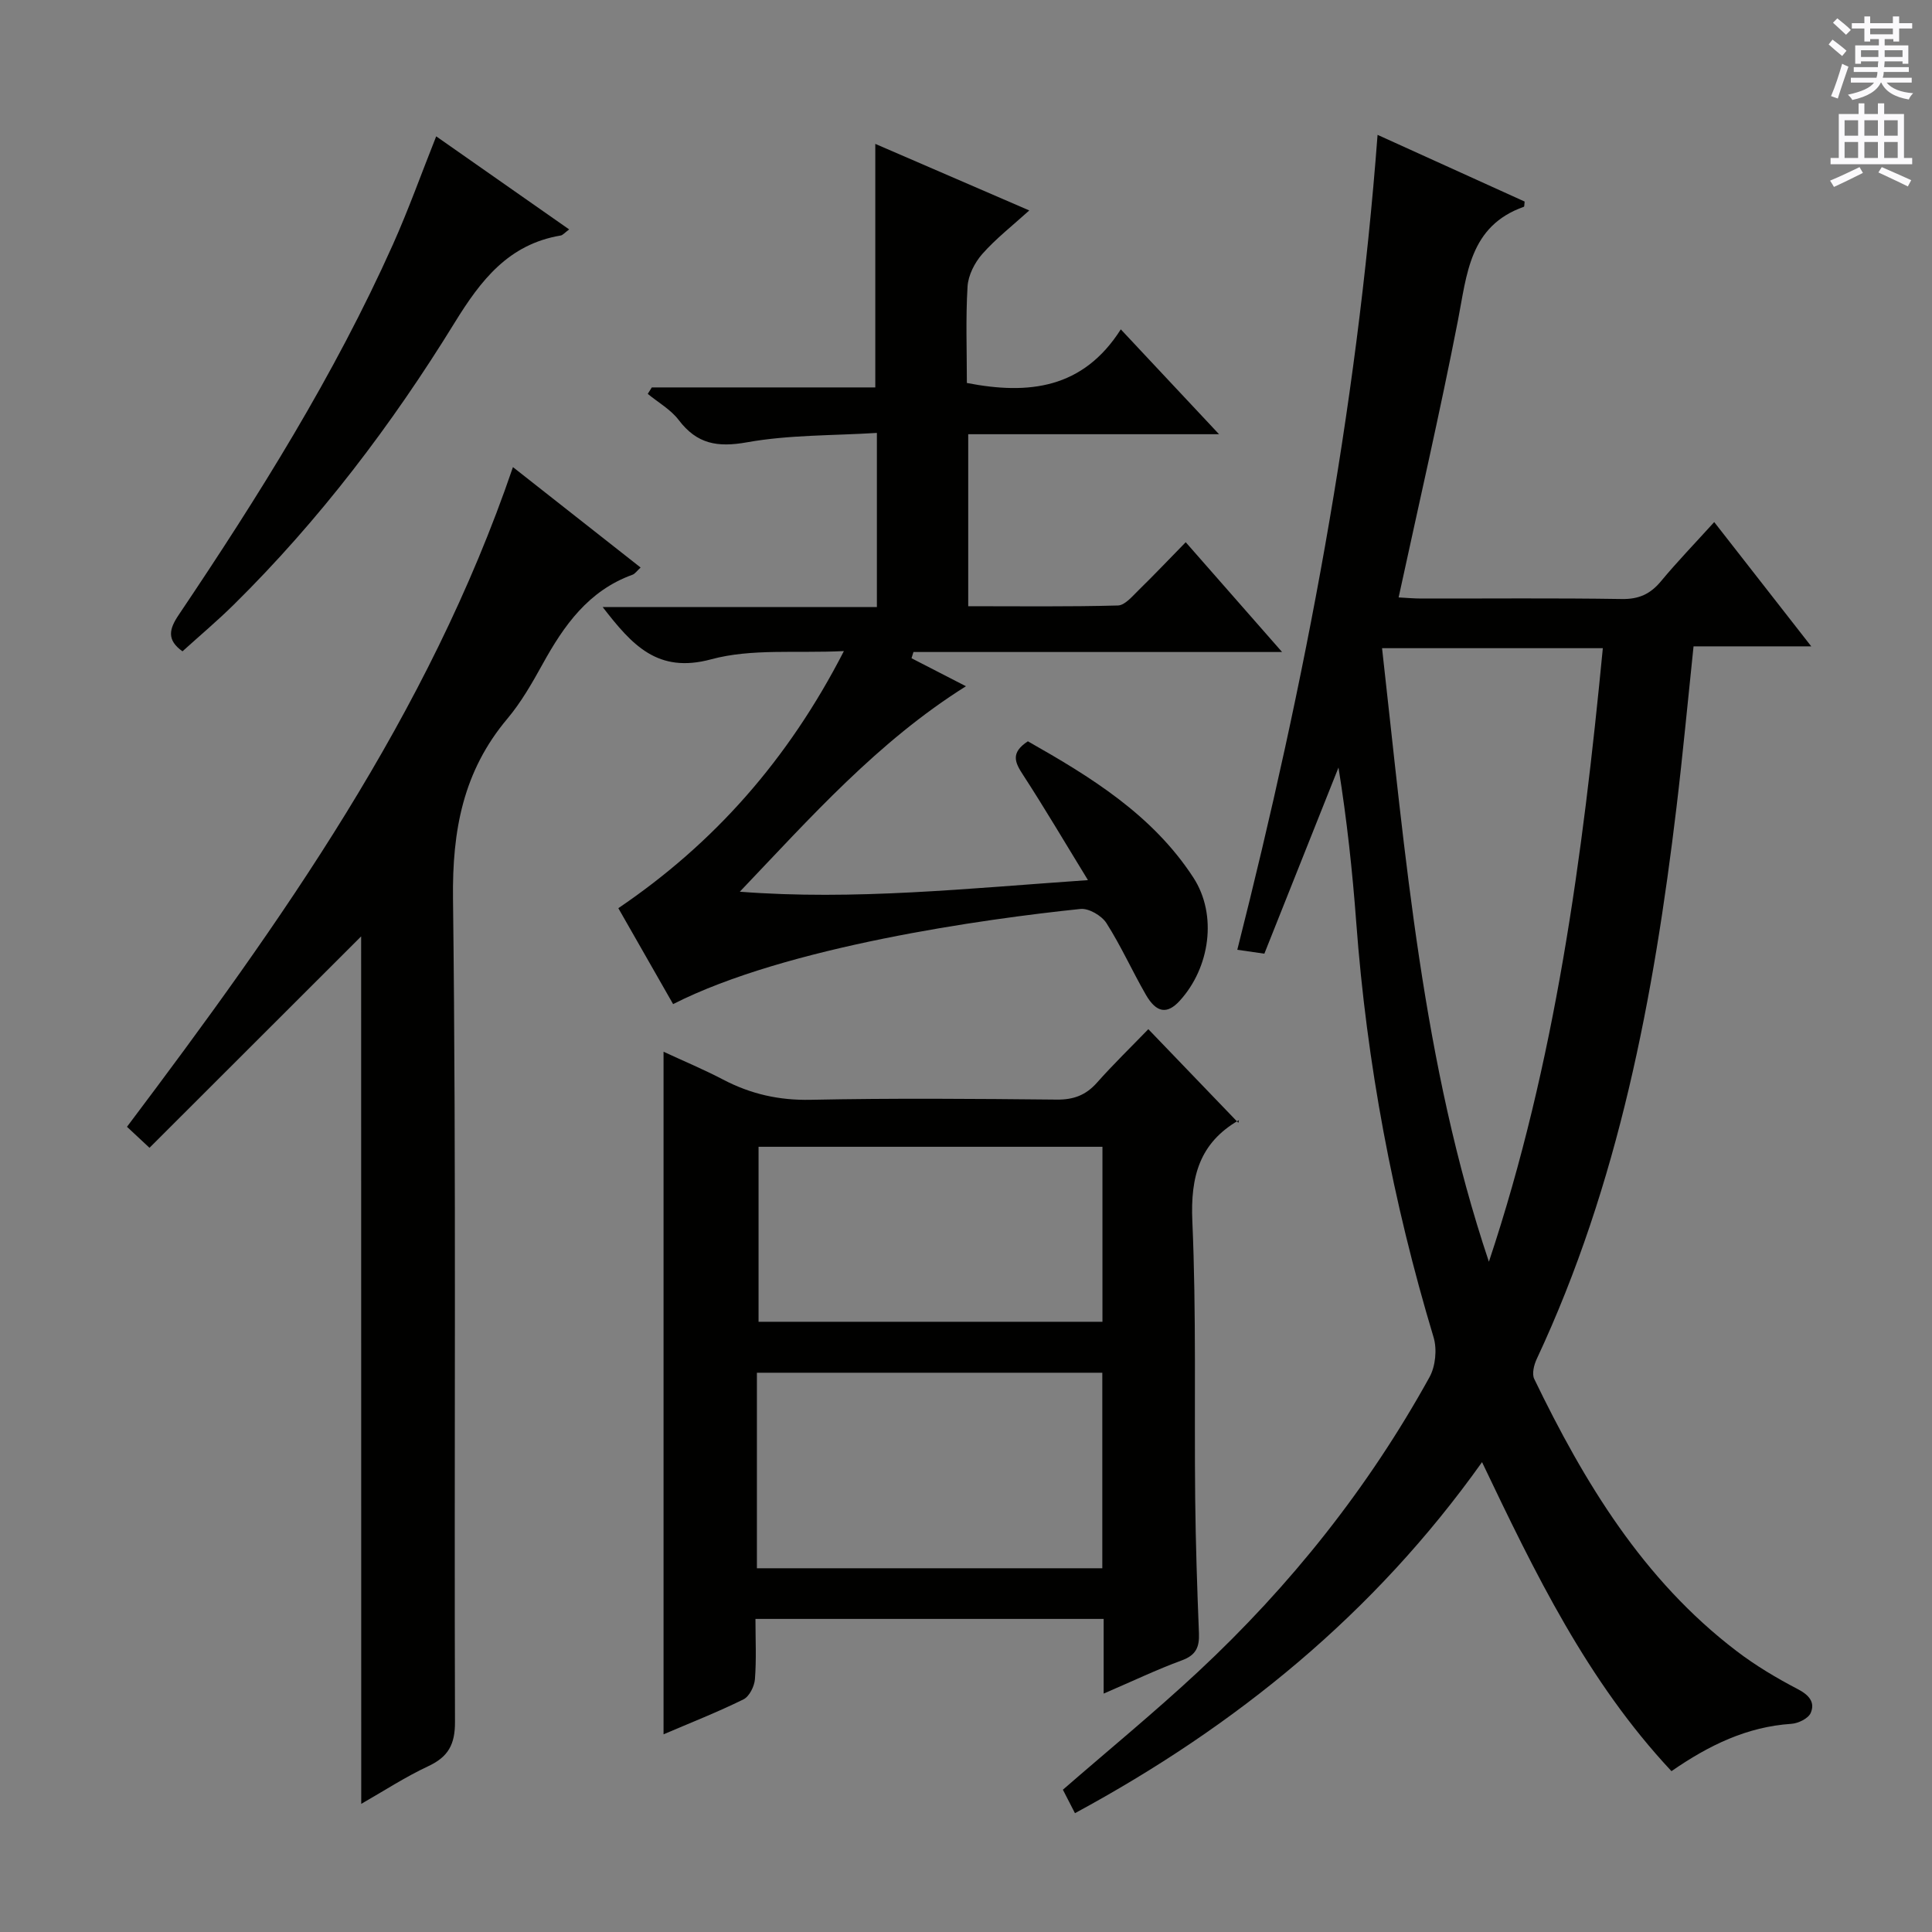
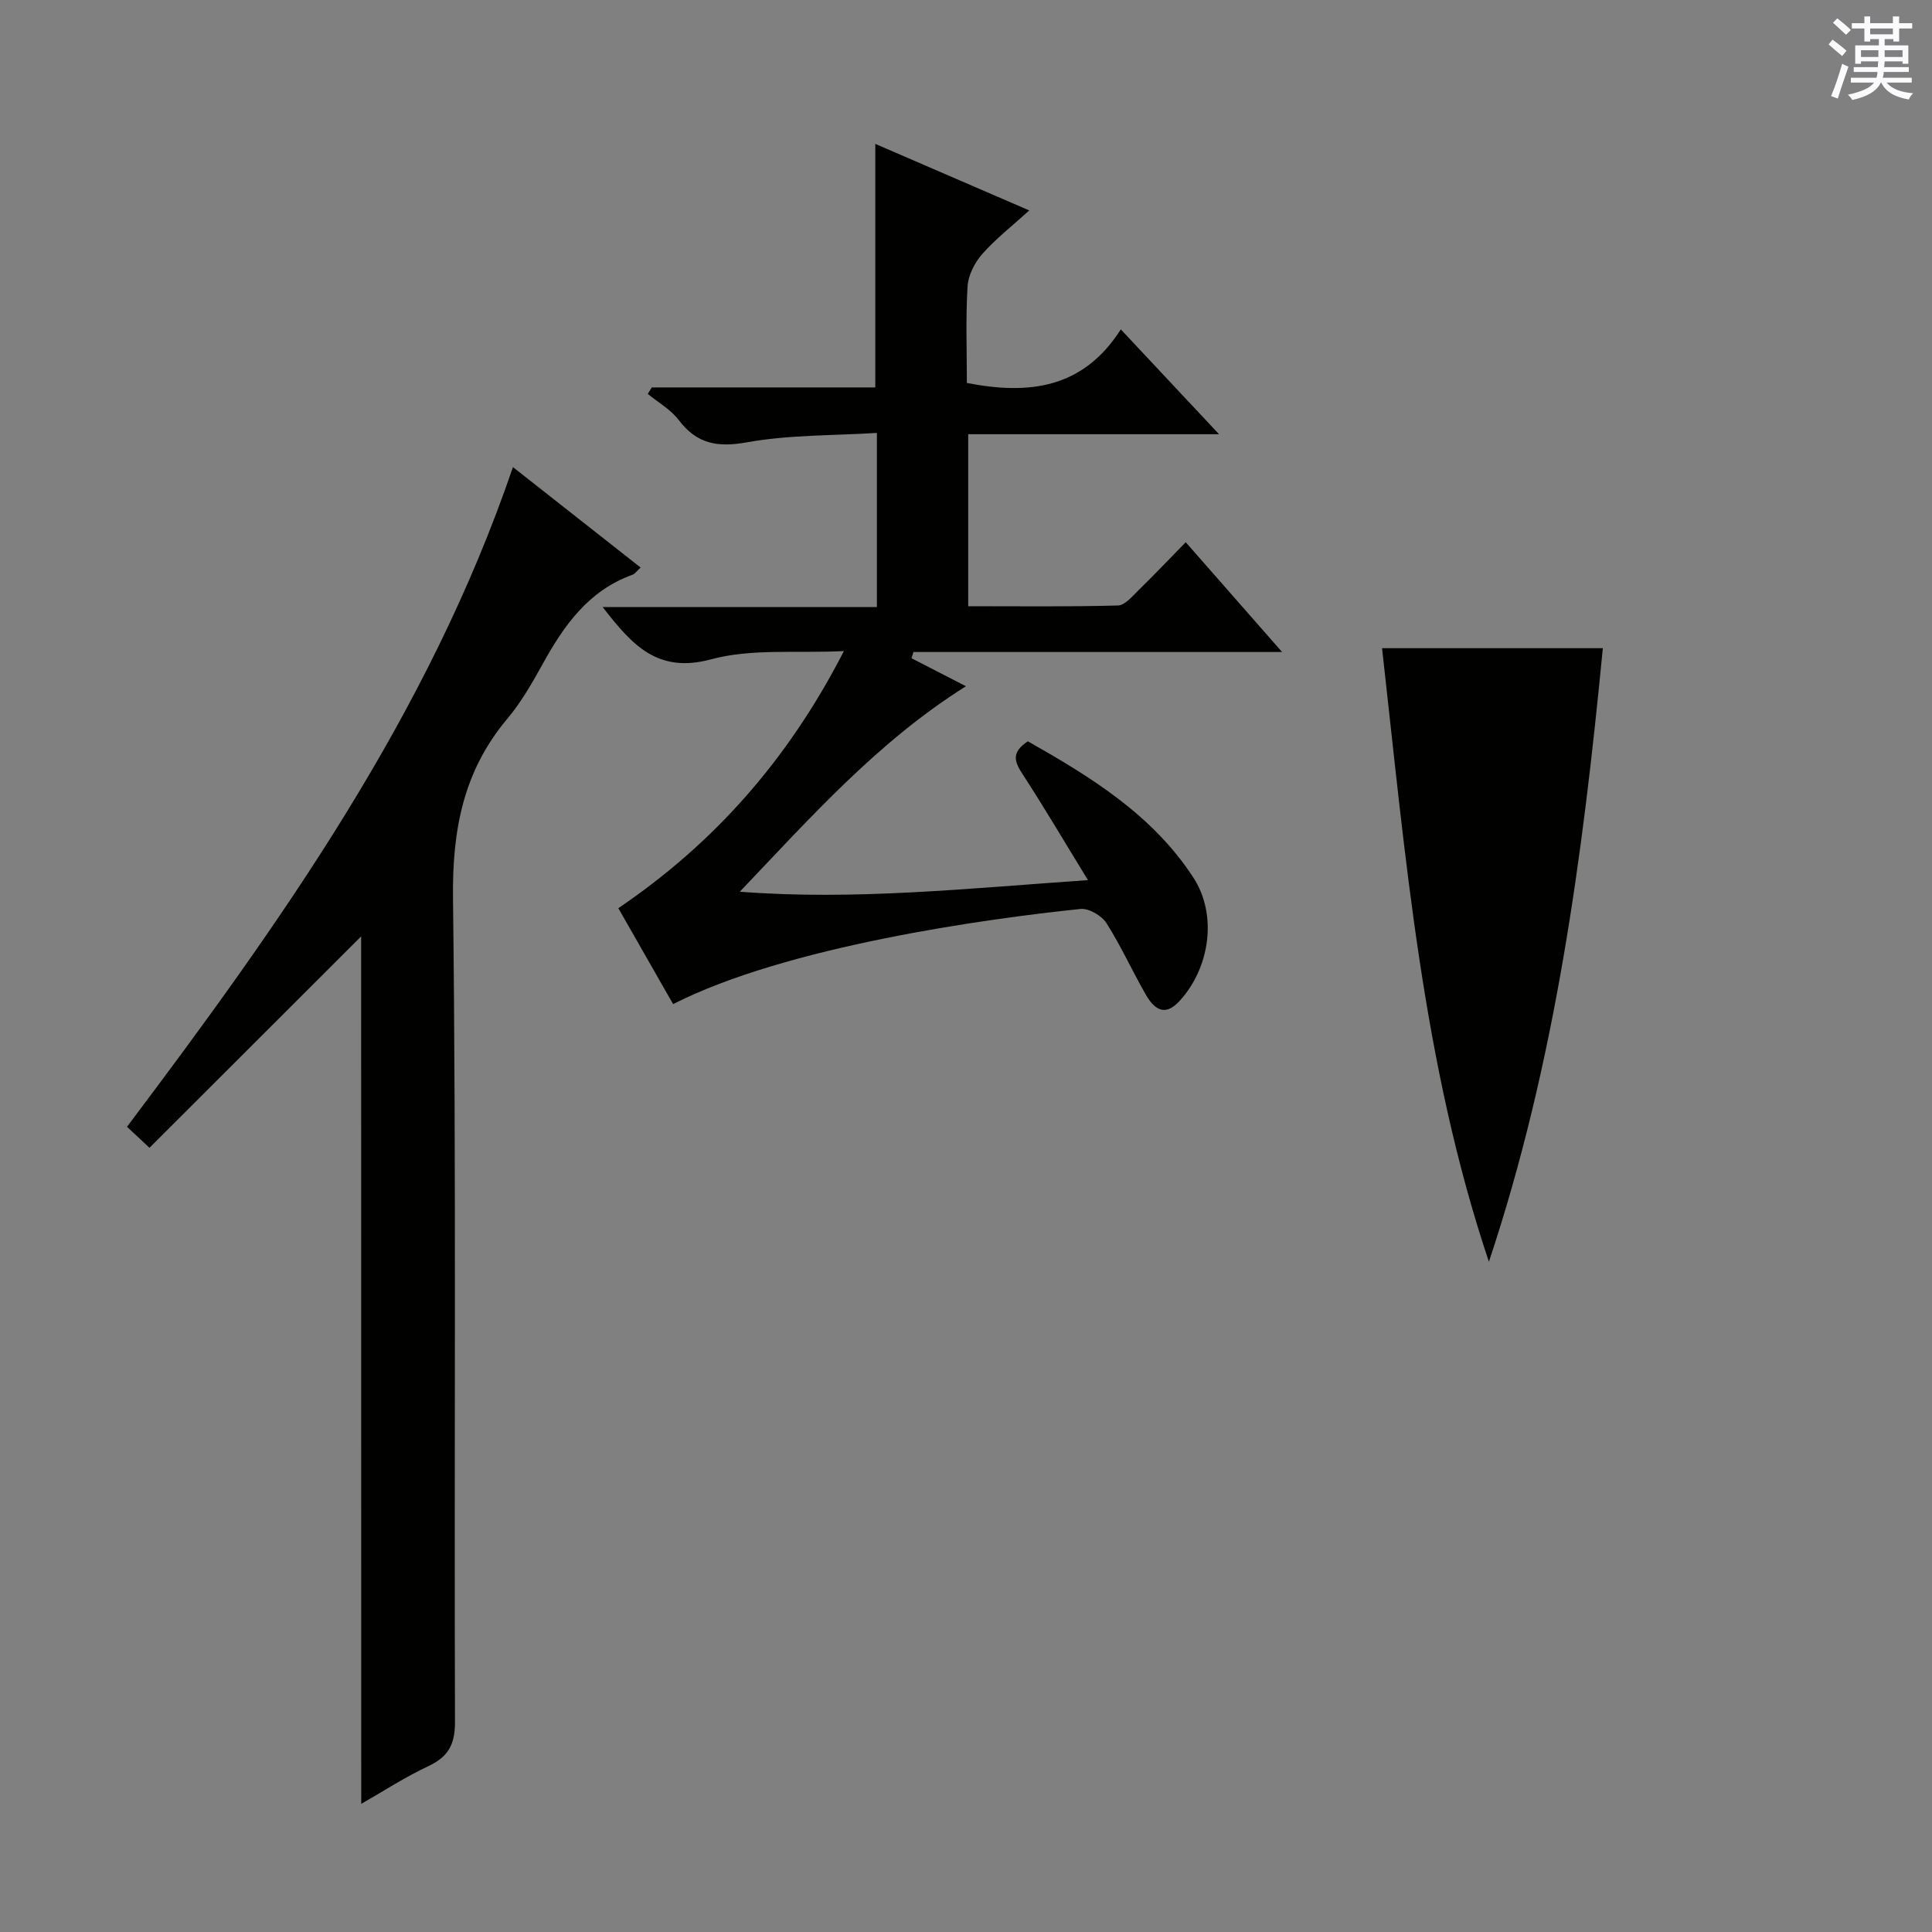
<svg xmlns="http://www.w3.org/2000/svg" enable-background="new 0 0 400 400" viewBox="0 0 400 400">
  <rect x="0" y="0" width="400" height="400" fill="#808080" stroke="none" />
  <g fill="#010100">
-     <path d="m346.06 366.7c-17.44-18.64-28.21-40.91-39.22-63.98-22.31 31.37-50.88 54.62-84.28 72.68-.95-1.86-1.76-3.43-2.5-4.86 9.47-8.23 18.98-16.03 27.97-24.4 19.13-17.82 35.27-38.09 47.93-61.01 1.25-2.26 1.59-5.77.85-8.25-8.46-28.09-13.85-56.72-16.02-85.98-.79-10.59-1.93-21.16-3.67-31.99-5.08 12.77-10.17 25.53-15.35 38.54-1.75-.25-3.32-.48-5.6-.81 14.06-55.5 24.72-111.29 29.04-168.72 10.36 4.7 20.44 9.27 30.45 13.81-.08.58-.04 1.04-.16 1.08-11.26 3.99-11.78 13.92-13.65 23.54-3.71 19.03-8.08 37.93-12.28 57.34 1.56.08 3.14.23 4.72.23 13.83.02 27.66-.12 41.48.1 3.52.06 5.9-1.02 8.1-3.66 3.38-4.07 7.07-7.89 11.04-12.27 6.65 8.52 13.05 16.71 20.09 25.73-8.63 0-16.46 0-24.37 0-1.21 11.51-2.22 22.39-3.52 33.24-4.71 39.35-11.98 78.06-28.95 114.31-.57 1.22-1.03 3.07-.51 4.13 10.36 21.43 22.54 41.58 41.87 56.32 3.94 3.01 8.27 5.59 12.68 7.89 2.34 1.22 3.64 2.72 2.69 4.93-.49 1.15-2.58 2.17-4.01 2.26-9.15.61-16.99 4.38-24.82 9.8zm-59.92-232.5c4.86 43.14 8.34 85.97 22.12 127.03 13.78-41.32 19.42-83.9 23.59-127.03-15.49 0-30.26 0-45.71 0z" />
+     <path d="m346.06 366.7zm-59.92-232.5c4.86 43.14 8.34 85.97 22.12 127.03 13.78-41.32 19.42-83.9 23.59-127.03-15.49 0-30.26 0-45.71 0z" />
    <path d="m139.36 207.89c-3.8-6.66-7.43-13.01-11.34-19.86 19.74-13.38 35.12-30.66 46.7-53.23-9.88.48-19.13-.56-27.47 1.7-11.09 3-16.36-2.92-22.47-10.81h56.77c0-12.16 0-23.57 0-36.06-9.14.57-18.16.38-26.87 1.94-6.14 1.1-10.38.37-14.16-4.61-1.65-2.17-4.24-3.63-6.41-5.41.28-.45.56-.89.84-1.34h46.27c0-16.87 0-33.25 0-50.42 10.43 4.51 20.81 9 31.88 13.78-3.54 3.21-6.94 5.85-9.74 9.03-1.57 1.78-2.9 4.4-3.04 6.72-.4 6.62-.14 13.28-.14 19.97 12.8 2.49 24.05 1.2 31.87-11.1 6.94 7.4 13.27 14.16 20.34 21.71-17.75 0-34.71 0-51.93 0v35.61c10.44 0 20.72.13 30.99-.15 1.46-.04 2.99-1.91 4.27-3.16 3.21-3.13 6.3-6.4 9.77-9.94 6.62 7.55 12.95 14.75 19.95 22.73-26.02 0-51.17 0-76.32 0-.13.43-.27.86-.4 1.29 3.7 1.91 7.4 3.81 11.27 5.8-18.24 11.44-32.17 27.17-46.82 42.54 23.68 1.83 47.01-.67 72.08-2.4-4.94-8.06-9.03-15.01-13.42-21.76-1.67-2.55-2.7-4.58.98-6.98 12.88 7.3 25.77 15.16 34.26 28.21 5.03 7.73 3.43 18.67-2.82 25.51-2.58 2.83-4.82 2.55-7.01-1.25-2.82-4.89-5.14-10.09-8.17-14.84-.99-1.54-3.65-3.1-5.37-2.92-19.71 2.04-60.88 7.76-84.34 19.7z" />
-     <path d="m228.5 350.64c0-5.78 0-10.54 0-15.46-24.18 0-47.8 0-72.09 0 0 4.25.21 8.39-.11 12.48-.12 1.49-1.16 3.58-2.38 4.18-5.33 2.63-10.88 4.81-16.54 7.23 0-47.12 0-93.79 0-141.32 4.15 1.93 8.33 3.67 12.32 5.76 5.72 3 11.59 4.33 18.15 4.19 16.99-.35 33.98-.21 50.98-.04 3.46.03 5.99-.92 8.28-3.5 3.42-3.85 7.13-7.45 10.64-11.08 6.22 6.47 12.16 12.65 18.64 19.39.19-1.06.23-.62.08-.53-8.14 4.7-10.01 11.69-9.61 20.86.84 19.12.39 38.3.59 57.45.1 9.31.41 18.63.78 27.93.11 2.87-.64 4.53-3.57 5.59-5.12 1.88-10.04 4.24-16.16 6.87zm-71.79-25.95h71.51c0-13.63 0-27.01 0-40.48-23.98 0-47.6 0-71.51 0zm.34-87.26v36.23h71.2c0-12.17 0-24.07 0-36.23-23.91 0-47.49 0-71.2 0z" />
    <path d="m74.77 193.87c-14.37 14.35-28.93 28.9-43.82 43.77-2.05-1.91-3.31-3.09-4.66-4.35 31.94-42.42 62.42-85.3 79.91-136.58 8.89 6.99 17.54 13.8 26.43 20.79-.76.69-1.15 1.31-1.7 1.5-9.08 3.28-14.17 10.48-18.58 18.48-2.17 3.92-4.43 7.89-7.29 11.3-9.17 10.88-11.45 23.15-11.27 37.3.69 56.8.22 113.6.41 170.41.02 4.67-1.38 7.24-5.53 9.18-4.77 2.23-9.22 5.14-13.88 7.8-.02-60.32-.02-120.24-.02-179.6z" />
-     <path d="m117.84 47.5c-.96.71-1.32 1.19-1.76 1.26-10.79 1.82-16.51 9.22-21.94 18.03-13.01 21.13-27.98 40.87-45.71 58.37-3.42 3.38-7.12 6.49-10.65 9.69-3.32-2.37-2.75-4.62-.79-7.53 16.52-24.56 32.23-49.61 44.36-76.7 3.23-7.21 5.89-14.68 8.96-22.39 9.22 6.46 18.18 12.73 27.53 19.27z" />
  </g>
  <path d="m378.6 9.2.8-1c.9.7 1.9 1.4 2.9 2.3l-.9 1.1c-1.1-.9-2-1.7-2.8-2.4zm.5 10.7c.9-2.1 1.6-4.3 2.3-6.7.4.2.8.4 1.3.6-.7 2.1-1.5 4.3-2.2 6.6zm.4-15.2.9-.9c1 .8 2 1.6 2.8 2.4l-1 1c-1-.9-1.9-1.8-2.7-2.5zm12.5-1.3h1.2v1.4h2.7v1.1h-2.7v2.7h-1.2v-.5h-1.8v1.3h4.9v3.8h-1.2v-.5h-3.7c0 .4-.1.9-.1 1.2h5.1v1h-5.2c0 .5-.1.9-.2 1.2h6v1h-5.2c1.1 1.3 2.9 2 5.5 2.2-.4.4-.7.8-.9 1.3-2.9-.5-4.8-1.6-5.7-3.5h-.1c-.8 1.7-2.7 2.9-5.9 3.6-.2-.4-.6-.8-.9-1.1 2.8-.6 4.6-1.4 5.4-2.5h-4.8v-1h5.3c.1-.3.2-.7.2-1.2h-4.9v-1h5c0-.4 0-.8.1-1.2h-3.6v.5h-1.2v-3.8h4.9v-1.3h-1.8v.5h-1.2v-2.7h-2.6v-1.1h2.6v-1.4h1.2v1.4h4.7v-1.4zm-6.7 8.4h3.6c0-.4 0-.9 0-1.4h-3.6zm1.9-4.7h4.7v-1.2h-4.7zm6.7 3.3h-3.7v1.4h3.7z" fill="#fbfafc" />
-   <path d="m384.7 21.4h1.3v2.2h2.8v-2.2h1.3v2.2h4.1v9.1h1.7v1.3h-16.9v-1.3h1.7v-9.1h4.1v-2.2zm.3 13.2.7 1.2c-1.8.9-3.8 1.9-6 2.9-.2-.4-.5-.8-.8-1.3 2.4-1 4.4-2 6.1-2.8zm-3.1-6.5h2.8v-3.2h-2.8zm0 4.6h2.8v-3.3h-2.8zm4.1-4.6h2.8v-3.2h-2.8zm0 4.6h2.8v-3.3h-2.8zm3.6 1.9c2.1.9 4.1 1.8 6.1 2.7l-.7 1.3c-2.2-1.1-4.2-2-6.1-2.9zm3.3-9.7h-2.8v3.2h2.8zm-2.8 7.8h2.8v-3.3h-2.8z" fill="#fbfafc" />
</svg>